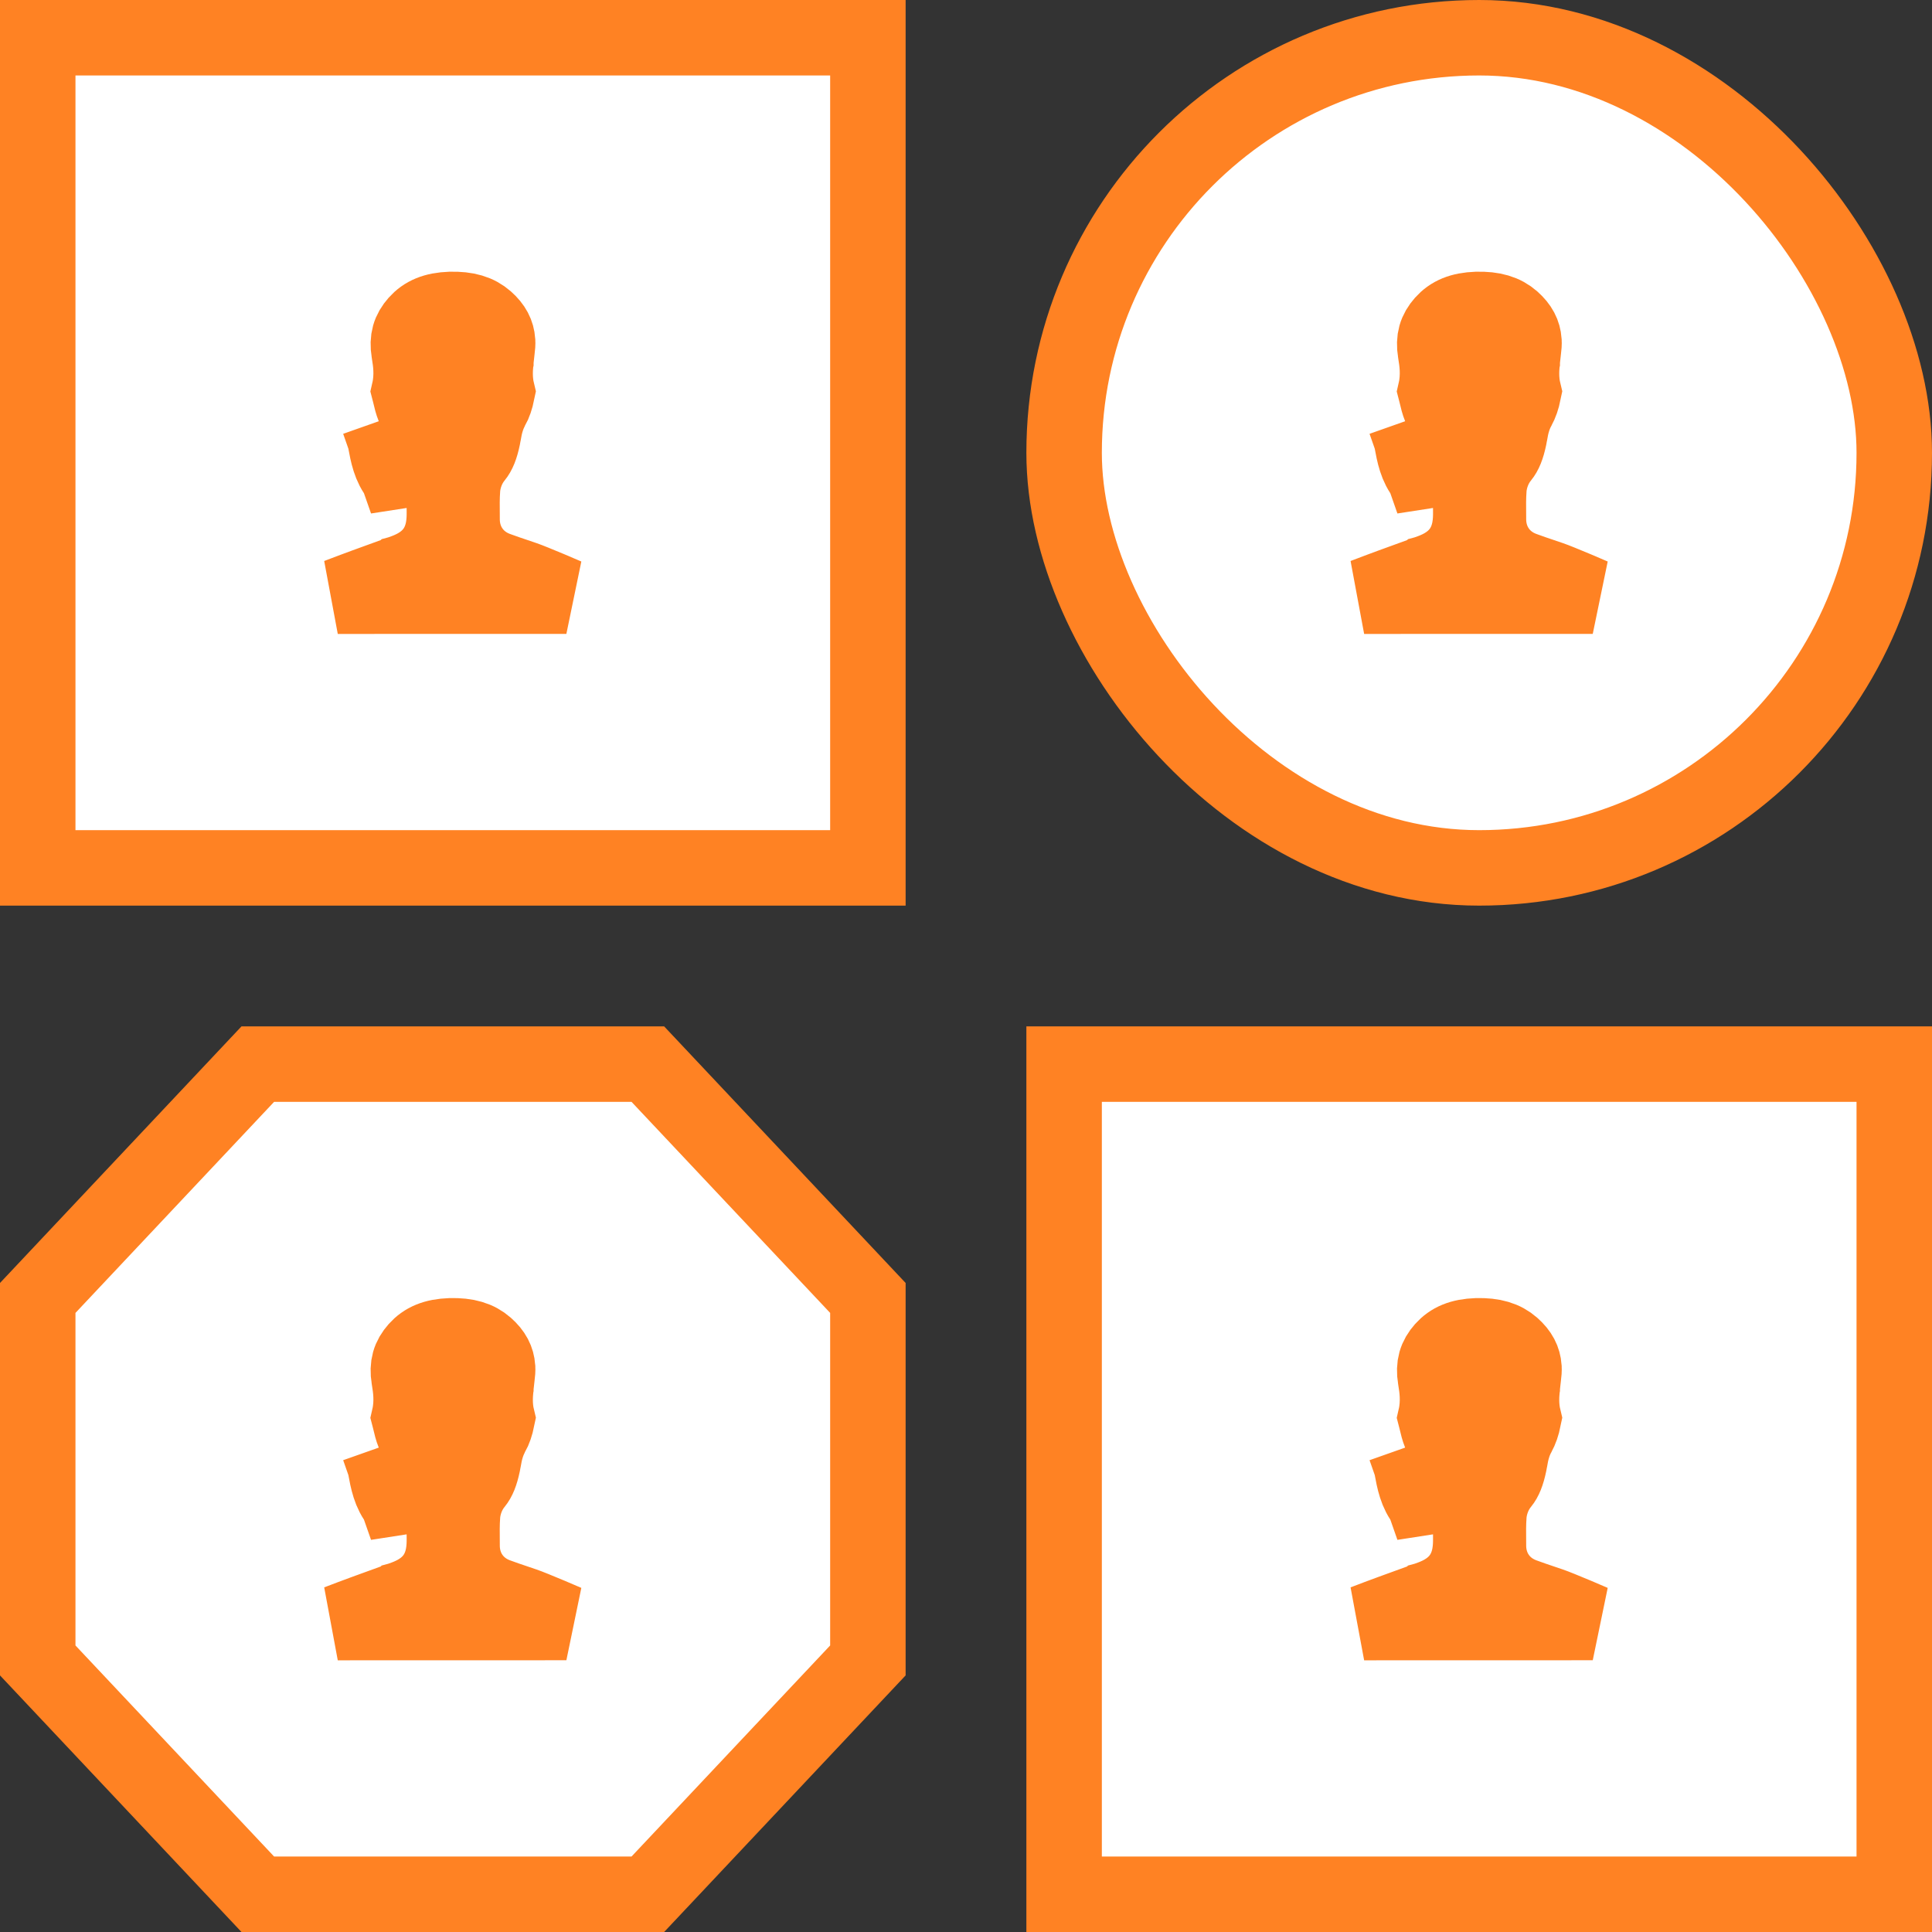
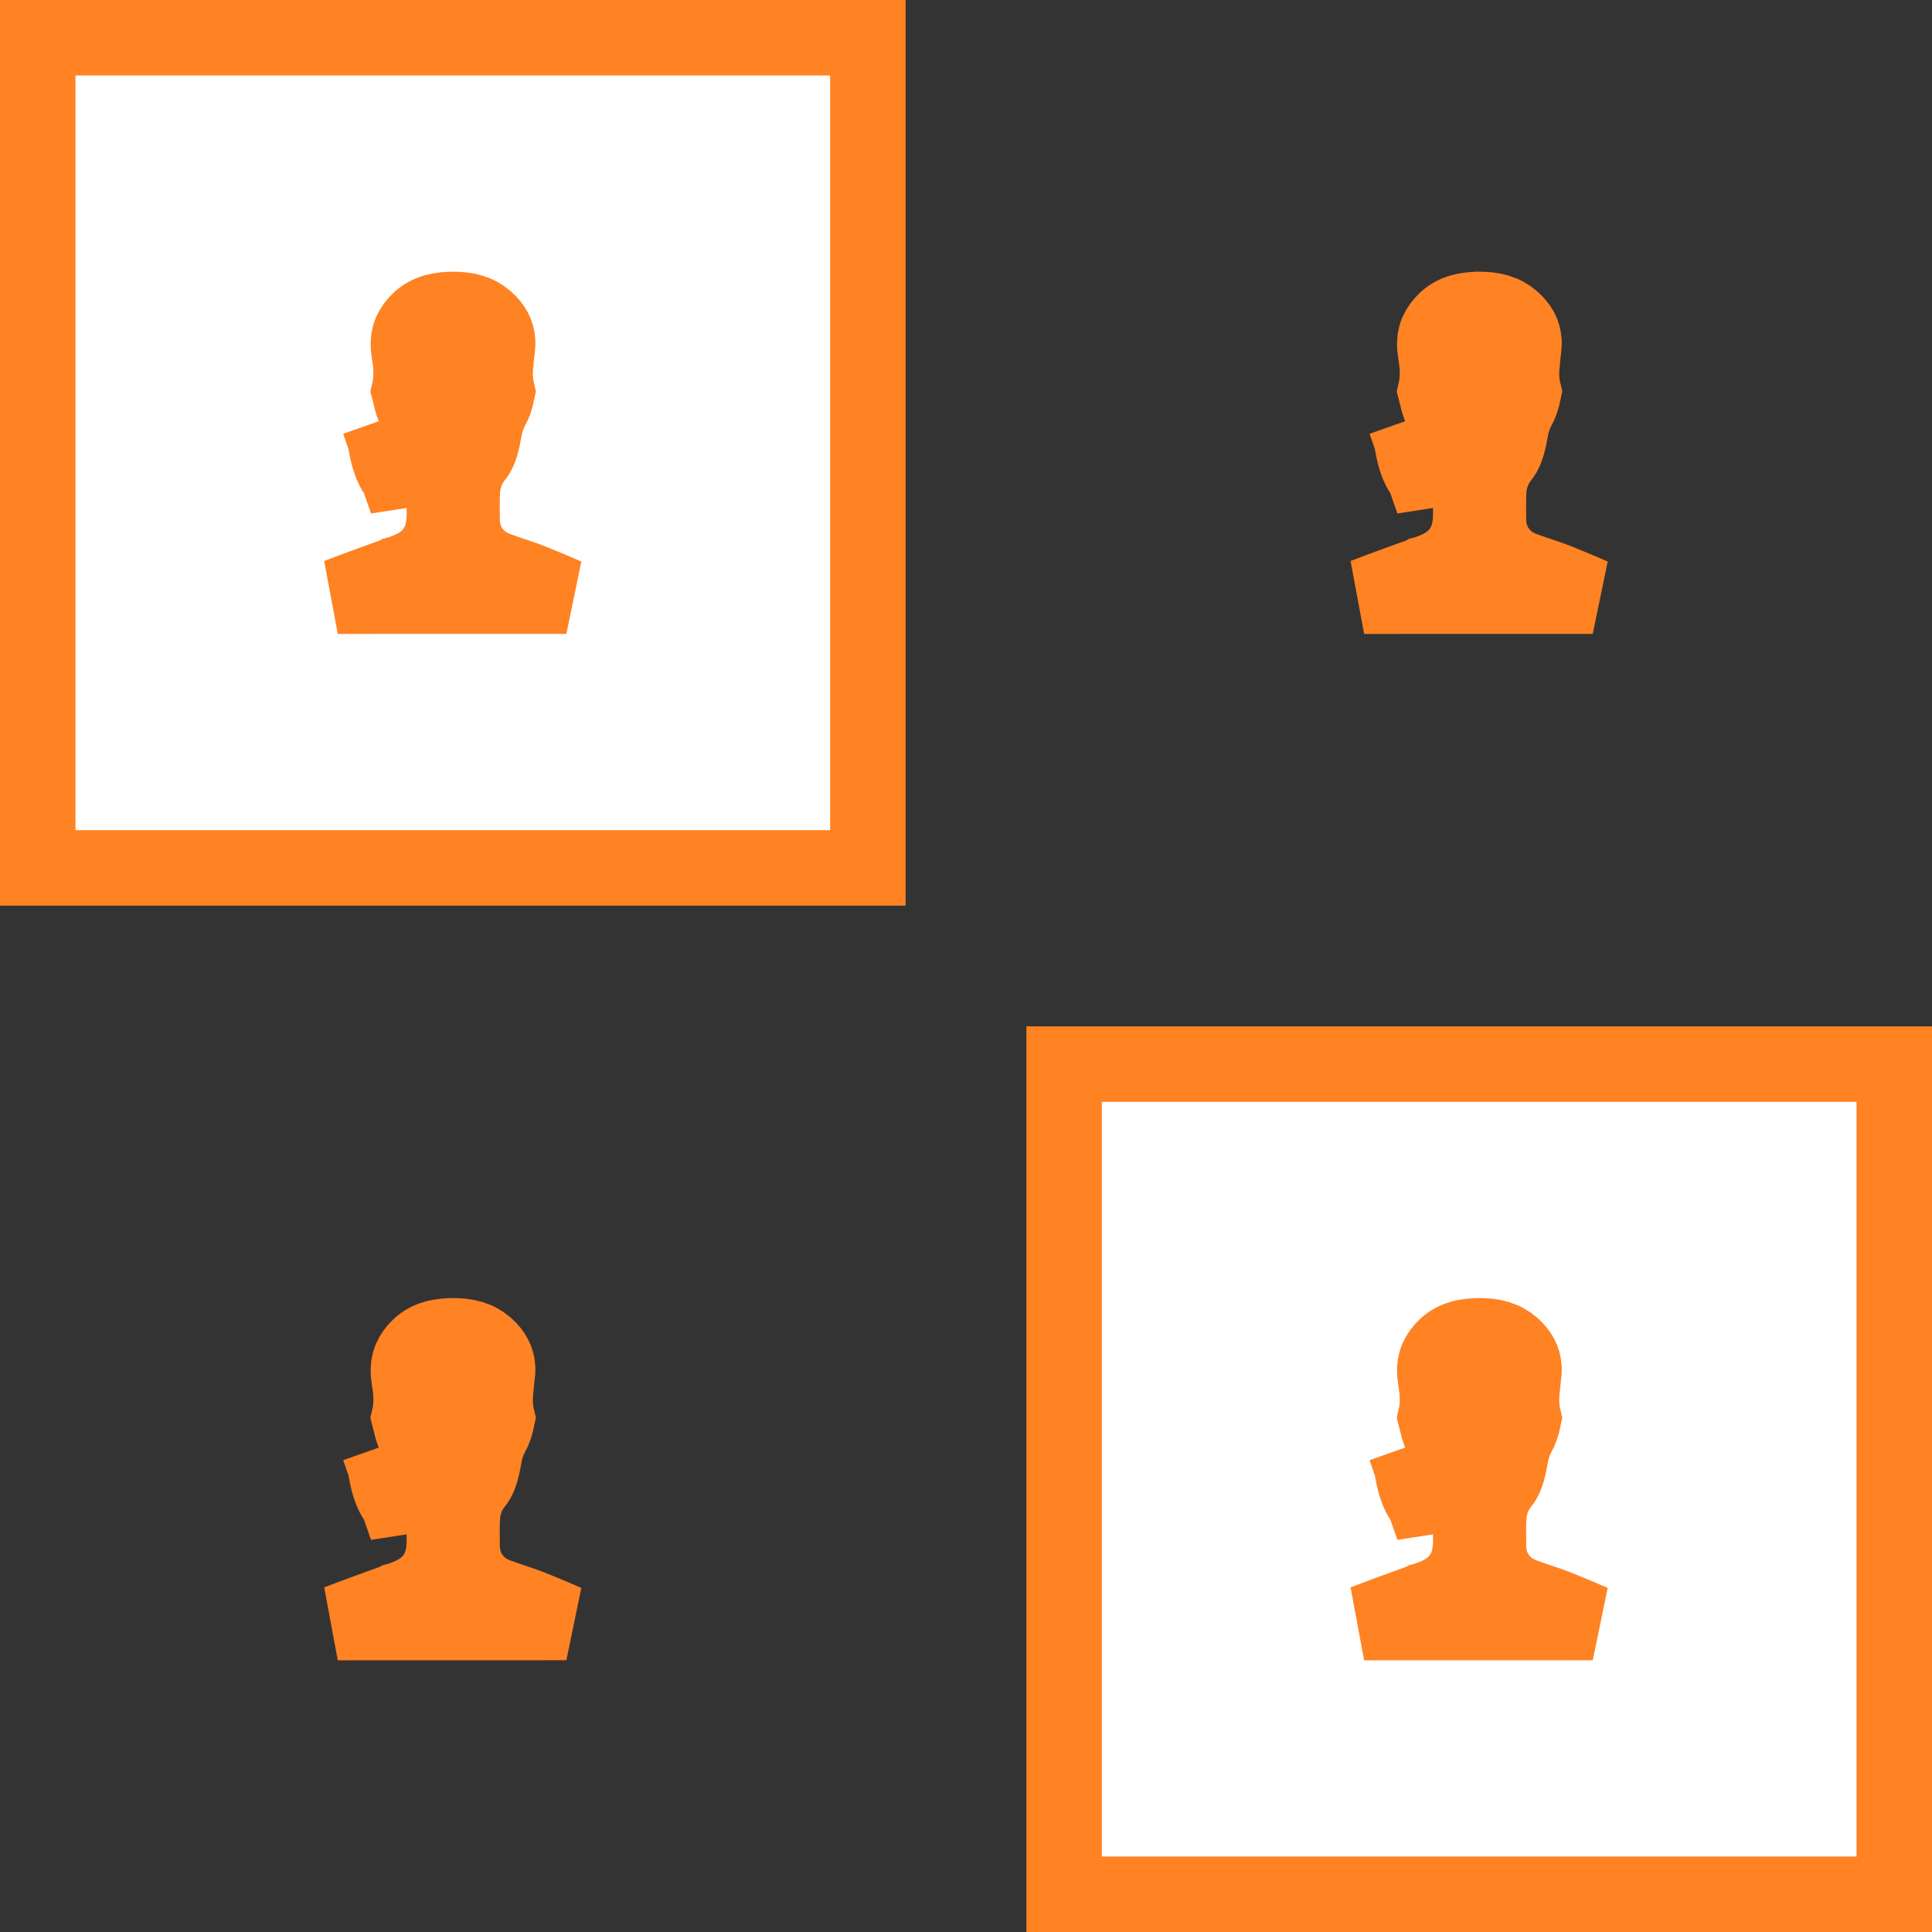
<svg xmlns="http://www.w3.org/2000/svg" width="64" height="64" viewBox="0 0 64 64" fill="none">
  <rect x="0" y="0" width="64" height="64" fill="#333333" stroke="none" />
-   <path d="M1.25 42.996L8.54 35.25H21.46L28.75 42.996V55.004L21.46 62.75H8.54L1.25 55.004V42.996Z" fill="white" stroke="#FF8223" stroke-width="2.5" />
  <rect x="1.25" y="1.25" width="27.5" height="27.5" fill="white" stroke="#FF8223" stroke-width="2.5" />
  <rect x="35.25" y="35.25" width="27.5" height="27.5" fill="white" stroke="#FF8223" stroke-width="2.5" />
-   <rect x="35.25" y="1.25" width="27.5" height="27.5" rx="13.75" fill="white" stroke="#FF8223" stroke-width="2.5" />
  <path d="M13.203 49.791L14.16 48.986C14.152 48.978 14.128 48.946 14.096 48.847C14.06 48.735 14.034 48.603 13.993 48.379C13.93 48.027 13.801 47.716 13.724 47.532C13.718 47.516 13.712 47.501 13.706 47.488C13.651 47.349 13.621 47.227 13.575 47.03C13.569 47.004 13.562 46.977 13.555 46.95C13.675 46.427 13.597 45.952 13.559 45.717C13.556 45.695 13.552 45.675 13.55 45.658L13.55 45.658L13.548 45.649C13.483 45.243 13.567 44.966 13.809 44.693C14.056 44.417 14.388 44.269 14.918 44.251C15.469 44.236 15.825 44.352 16.096 44.59C16.358 44.822 16.464 45.045 16.483 45.299L16.483 45.301C16.49 45.392 16.482 45.458 16.465 45.603C16.455 45.687 16.442 45.797 16.426 45.954L16.426 45.957C16.425 45.962 16.425 45.966 16.425 45.971C16.405 46.18 16.368 46.557 16.472 46.986C16.428 47.203 16.369 47.372 16.29 47.516L16.288 47.518C16.155 47.76 16.093 47.995 16.059 48.15C16.042 48.23 16.028 48.305 16.019 48.36C16.016 48.373 16.014 48.385 16.012 48.396C16.006 48.434 16.001 48.46 15.996 48.485C15.923 48.832 15.843 49.01 15.745 49.13C15.477 49.455 15.346 49.857 15.32 50.201L15.32 50.201L15.32 50.205C15.3 50.487 15.303 50.791 15.306 51.025C15.307 51.095 15.307 51.158 15.307 51.213V51.221L15.307 51.23C15.312 51.564 15.404 51.925 15.637 52.246C15.866 52.562 16.172 52.755 16.466 52.862C16.712 52.953 16.896 53.014 17.062 53.07C17.267 53.138 17.444 53.197 17.674 53.291L17.676 53.292C18.038 53.438 18.398 53.591 18.761 53.748C16.24 53.75 13.72 53.75 11.189 53.75C11.796 53.516 12.408 53.295 13.035 53.068C13.122 53.037 13.21 53.005 13.297 52.974L13.298 52.973C13.305 52.971 13.312 52.968 13.319 52.965C13.549 52.883 14.051 52.702 14.381 52.241C14.721 51.767 14.721 51.223 14.721 50.973C14.721 50.968 14.721 50.962 14.721 50.957C14.721 50.891 14.72 50.841 14.72 50.798C14.719 50.737 14.719 50.691 14.72 50.632C14.737 50.067 14.586 49.493 14.159 48.986L13.203 49.791ZM13.203 49.791C13.405 50.031 13.48 50.294 13.471 50.597L12.548 47.958C12.553 47.972 12.559 47.985 12.565 47.998C12.646 48.197 12.725 48.389 12.763 48.602L12.764 48.609C12.842 49.029 12.92 49.455 13.203 49.791Z" fill="#FF8223" stroke="#FF8223" stroke-width="2.5" />
  <path d="M13.203 15.79L14.16 14.986C14.152 14.978 14.128 14.946 14.096 14.847C14.06 14.735 14.034 14.604 13.993 14.379C13.93 14.027 13.801 13.716 13.724 13.532C13.718 13.516 13.712 13.501 13.706 13.488C13.651 13.349 13.621 13.227 13.575 13.03C13.569 13.004 13.562 12.977 13.555 12.95C13.675 12.427 13.597 11.952 13.559 11.717C13.556 11.695 13.552 11.675 13.55 11.658L13.55 11.658L13.548 11.649C13.483 11.243 13.567 10.966 13.809 10.693C14.056 10.417 14.388 10.269 14.918 10.251C15.469 10.236 15.825 10.352 16.096 10.59C16.358 10.822 16.464 11.045 16.483 11.299L16.483 11.301C16.49 11.392 16.482 11.458 16.465 11.603C16.455 11.687 16.442 11.797 16.426 11.954L16.426 11.957C16.425 11.961 16.425 11.966 16.425 11.971C16.405 12.18 16.368 12.557 16.472 12.986C16.428 13.203 16.369 13.372 16.29 13.516L16.288 13.518C16.155 13.76 16.093 13.995 16.059 14.15C16.042 14.23 16.028 14.305 16.019 14.36C16.016 14.373 16.014 14.385 16.012 14.396C16.006 14.434 16.001 14.46 15.996 14.485C15.923 14.832 15.843 15.009 15.745 15.13C15.477 15.455 15.346 15.857 15.32 16.201L15.32 16.201L15.32 16.205C15.3 16.487 15.303 16.791 15.306 17.025C15.307 17.095 15.307 17.159 15.307 17.213V17.221L15.307 17.23C15.312 17.564 15.404 17.925 15.637 18.246C15.866 18.562 16.172 18.755 16.466 18.862C16.712 18.953 16.896 19.014 17.062 19.07C17.267 19.138 17.444 19.197 17.674 19.291L17.676 19.292C18.038 19.438 18.398 19.591 18.761 19.748C16.24 19.75 13.72 19.75 11.189 19.75C11.796 19.516 12.408 19.295 13.035 19.068C13.122 19.037 13.21 19.005 13.297 18.974L13.298 18.973C13.305 18.971 13.312 18.968 13.319 18.965C13.549 18.883 14.051 18.702 14.381 18.241C14.721 17.767 14.721 17.223 14.721 16.973C14.721 16.968 14.721 16.962 14.721 16.957C14.721 16.89 14.72 16.841 14.72 16.799C14.719 16.737 14.719 16.691 14.72 16.632C14.737 16.067 14.586 15.493 14.159 14.986L13.203 15.79ZM13.203 15.79C13.405 16.031 13.48 16.294 13.471 16.597L12.548 13.958C12.553 13.972 12.559 13.985 12.565 13.998C12.646 14.197 12.725 14.389 12.763 14.602L12.764 14.609C12.842 15.029 12.92 15.455 13.203 15.79Z" fill="#FF8223" stroke="#FF8223" stroke-width="2.5" />
  <path d="M47.203 49.791L48.16 48.986C48.152 48.978 48.128 48.946 48.096 48.847C48.06 48.735 48.034 48.603 47.993 48.379C47.93 48.027 47.801 47.716 47.724 47.532C47.718 47.516 47.712 47.501 47.706 47.488C47.651 47.349 47.621 47.227 47.575 47.03C47.569 47.004 47.562 46.977 47.555 46.95C47.675 46.427 47.597 45.952 47.559 45.717C47.556 45.695 47.552 45.675 47.55 45.658L47.55 45.658L47.548 45.649C47.483 45.243 47.567 44.966 47.809 44.693C48.056 44.417 48.388 44.269 48.918 44.251C49.469 44.236 49.825 44.352 50.096 44.59C50.358 44.822 50.464 45.045 50.483 45.299L50.483 45.301C50.49 45.392 50.482 45.458 50.465 45.603C50.455 45.687 50.441 45.797 50.426 45.954L50.426 45.957C50.425 45.962 50.425 45.966 50.425 45.971C50.405 46.18 50.368 46.557 50.472 46.986C50.428 47.203 50.369 47.372 50.289 47.516L50.288 47.518C50.155 47.76 50.093 47.995 50.059 48.15C50.042 48.23 50.028 48.305 50.019 48.36C50.016 48.373 50.014 48.385 50.012 48.396C50.006 48.434 50.001 48.46 49.996 48.485C49.923 48.832 49.843 49.01 49.745 49.13C49.477 49.455 49.346 49.857 49.32 50.201L49.32 50.201L49.32 50.205C49.3 50.487 49.303 50.791 49.306 51.025C49.307 51.095 49.307 51.158 49.307 51.213V51.221L49.307 51.23C49.312 51.564 49.404 51.925 49.637 52.246C49.866 52.562 50.172 52.755 50.466 52.862C50.712 52.953 50.896 53.014 51.062 53.07C51.267 53.138 51.444 53.197 51.674 53.291L51.676 53.292C52.038 53.438 52.398 53.591 52.761 53.748C50.24 53.75 47.72 53.75 45.189 53.75C45.796 53.516 46.408 53.295 47.035 53.068C47.122 53.037 47.21 53.005 47.297 52.974L47.298 52.973C47.305 52.971 47.312 52.968 47.319 52.965C47.549 52.883 48.051 52.702 48.381 52.241C48.721 51.767 48.721 51.223 48.721 50.973C48.721 50.968 48.721 50.962 48.721 50.957C48.721 50.891 48.72 50.841 48.72 50.798C48.719 50.737 48.719 50.691 48.72 50.632C48.737 50.067 48.586 49.493 48.159 48.986L47.203 49.791ZM47.203 49.791C47.405 50.031 47.48 50.294 47.471 50.597L46.548 47.958C46.553 47.972 46.559 47.985 46.565 47.998C46.646 48.197 46.725 48.389 46.763 48.602L46.764 48.609C46.842 49.029 46.92 49.455 47.203 49.791Z" fill="#FF8223" stroke="#FF8223" stroke-width="2.5" />
  <path d="M47.203 15.79L48.16 14.986C48.152 14.978 48.128 14.946 48.096 14.847C48.06 14.735 48.034 14.604 47.993 14.379C47.93 14.027 47.801 13.716 47.724 13.532C47.718 13.516 47.712 13.501 47.706 13.488C47.651 13.349 47.621 13.227 47.575 13.03C47.569 13.004 47.562 12.977 47.555 12.95C47.675 12.427 47.597 11.952 47.559 11.717C47.556 11.695 47.552 11.675 47.55 11.658L47.55 11.658L47.548 11.649C47.483 11.243 47.567 10.966 47.809 10.693C48.056 10.417 48.388 10.269 48.918 10.251C49.469 10.236 49.825 10.352 50.096 10.59C50.358 10.822 50.464 11.045 50.483 11.299L50.483 11.301C50.49 11.392 50.482 11.458 50.465 11.603C50.455 11.687 50.441 11.797 50.426 11.954L50.426 11.957C50.425 11.961 50.425 11.966 50.425 11.971C50.405 12.18 50.368 12.557 50.472 12.986C50.428 13.203 50.369 13.372 50.289 13.516L50.288 13.518C50.155 13.76 50.093 13.995 50.059 14.15C50.042 14.23 50.028 14.305 50.019 14.36C50.016 14.373 50.014 14.385 50.012 14.396C50.006 14.434 50.001 14.46 49.996 14.485C49.923 14.832 49.843 15.009 49.745 15.13C49.477 15.455 49.346 15.857 49.32 16.201L49.32 16.201L49.32 16.205C49.3 16.487 49.303 16.791 49.306 17.025C49.307 17.095 49.307 17.159 49.307 17.213V17.221L49.307 17.23C49.312 17.564 49.404 17.925 49.637 18.246C49.866 18.562 50.172 18.755 50.466 18.862C50.712 18.953 50.896 19.014 51.062 19.07C51.267 19.138 51.444 19.197 51.674 19.291L51.676 19.292C52.038 19.438 52.398 19.591 52.761 19.748C50.24 19.75 47.72 19.75 45.189 19.75C45.796 19.516 46.408 19.295 47.035 19.068C47.122 19.037 47.21 19.005 47.297 18.974L47.298 18.973C47.305 18.971 47.312 18.968 47.319 18.965C47.549 18.883 48.051 18.702 48.381 18.241C48.721 17.767 48.721 17.223 48.721 16.973C48.721 16.968 48.721 16.962 48.721 16.957C48.721 16.89 48.72 16.841 48.72 16.799C48.719 16.737 48.719 16.691 48.72 16.632C48.737 16.067 48.586 15.493 48.159 14.986L47.203 15.79ZM47.203 15.79C47.405 16.031 47.48 16.294 47.471 16.597L46.548 13.958C46.553 13.972 46.559 13.985 46.565 13.998C46.646 14.197 46.725 14.389 46.763 14.602L46.764 14.609C46.842 15.029 46.92 15.455 47.203 15.79Z" fill="#FF8223" stroke="#FF8223" stroke-width="2.5" />
</svg>